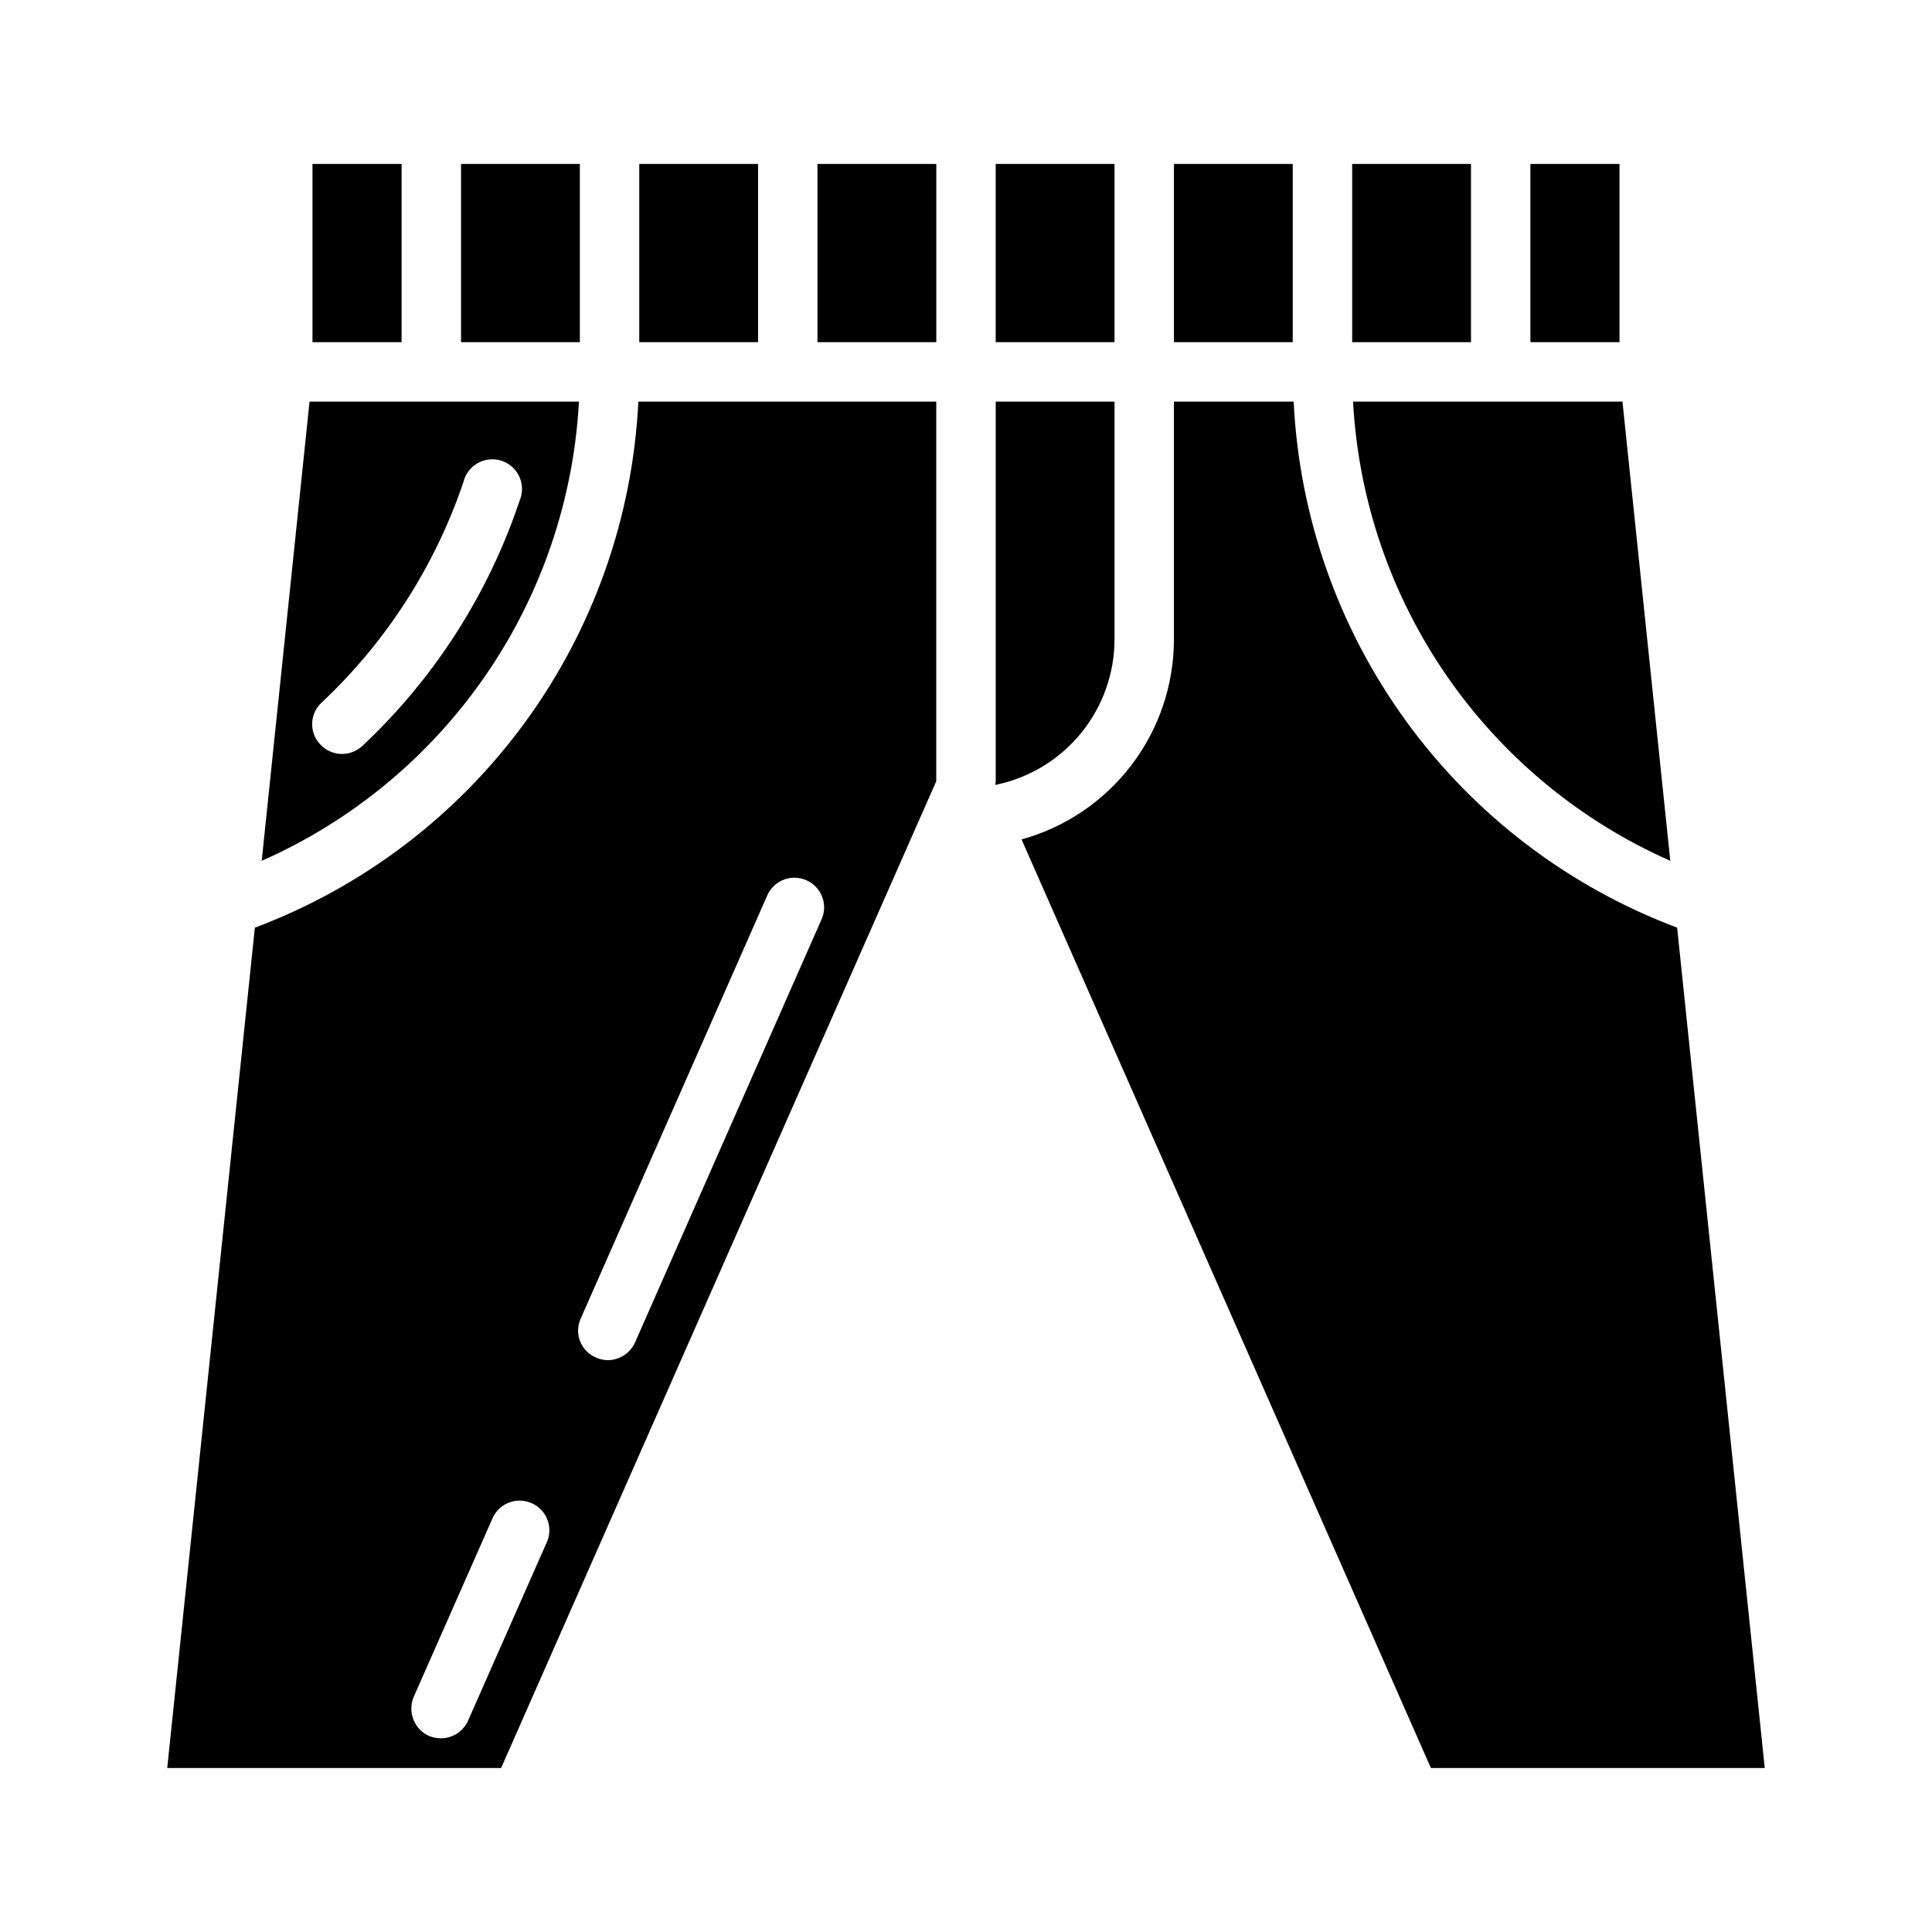
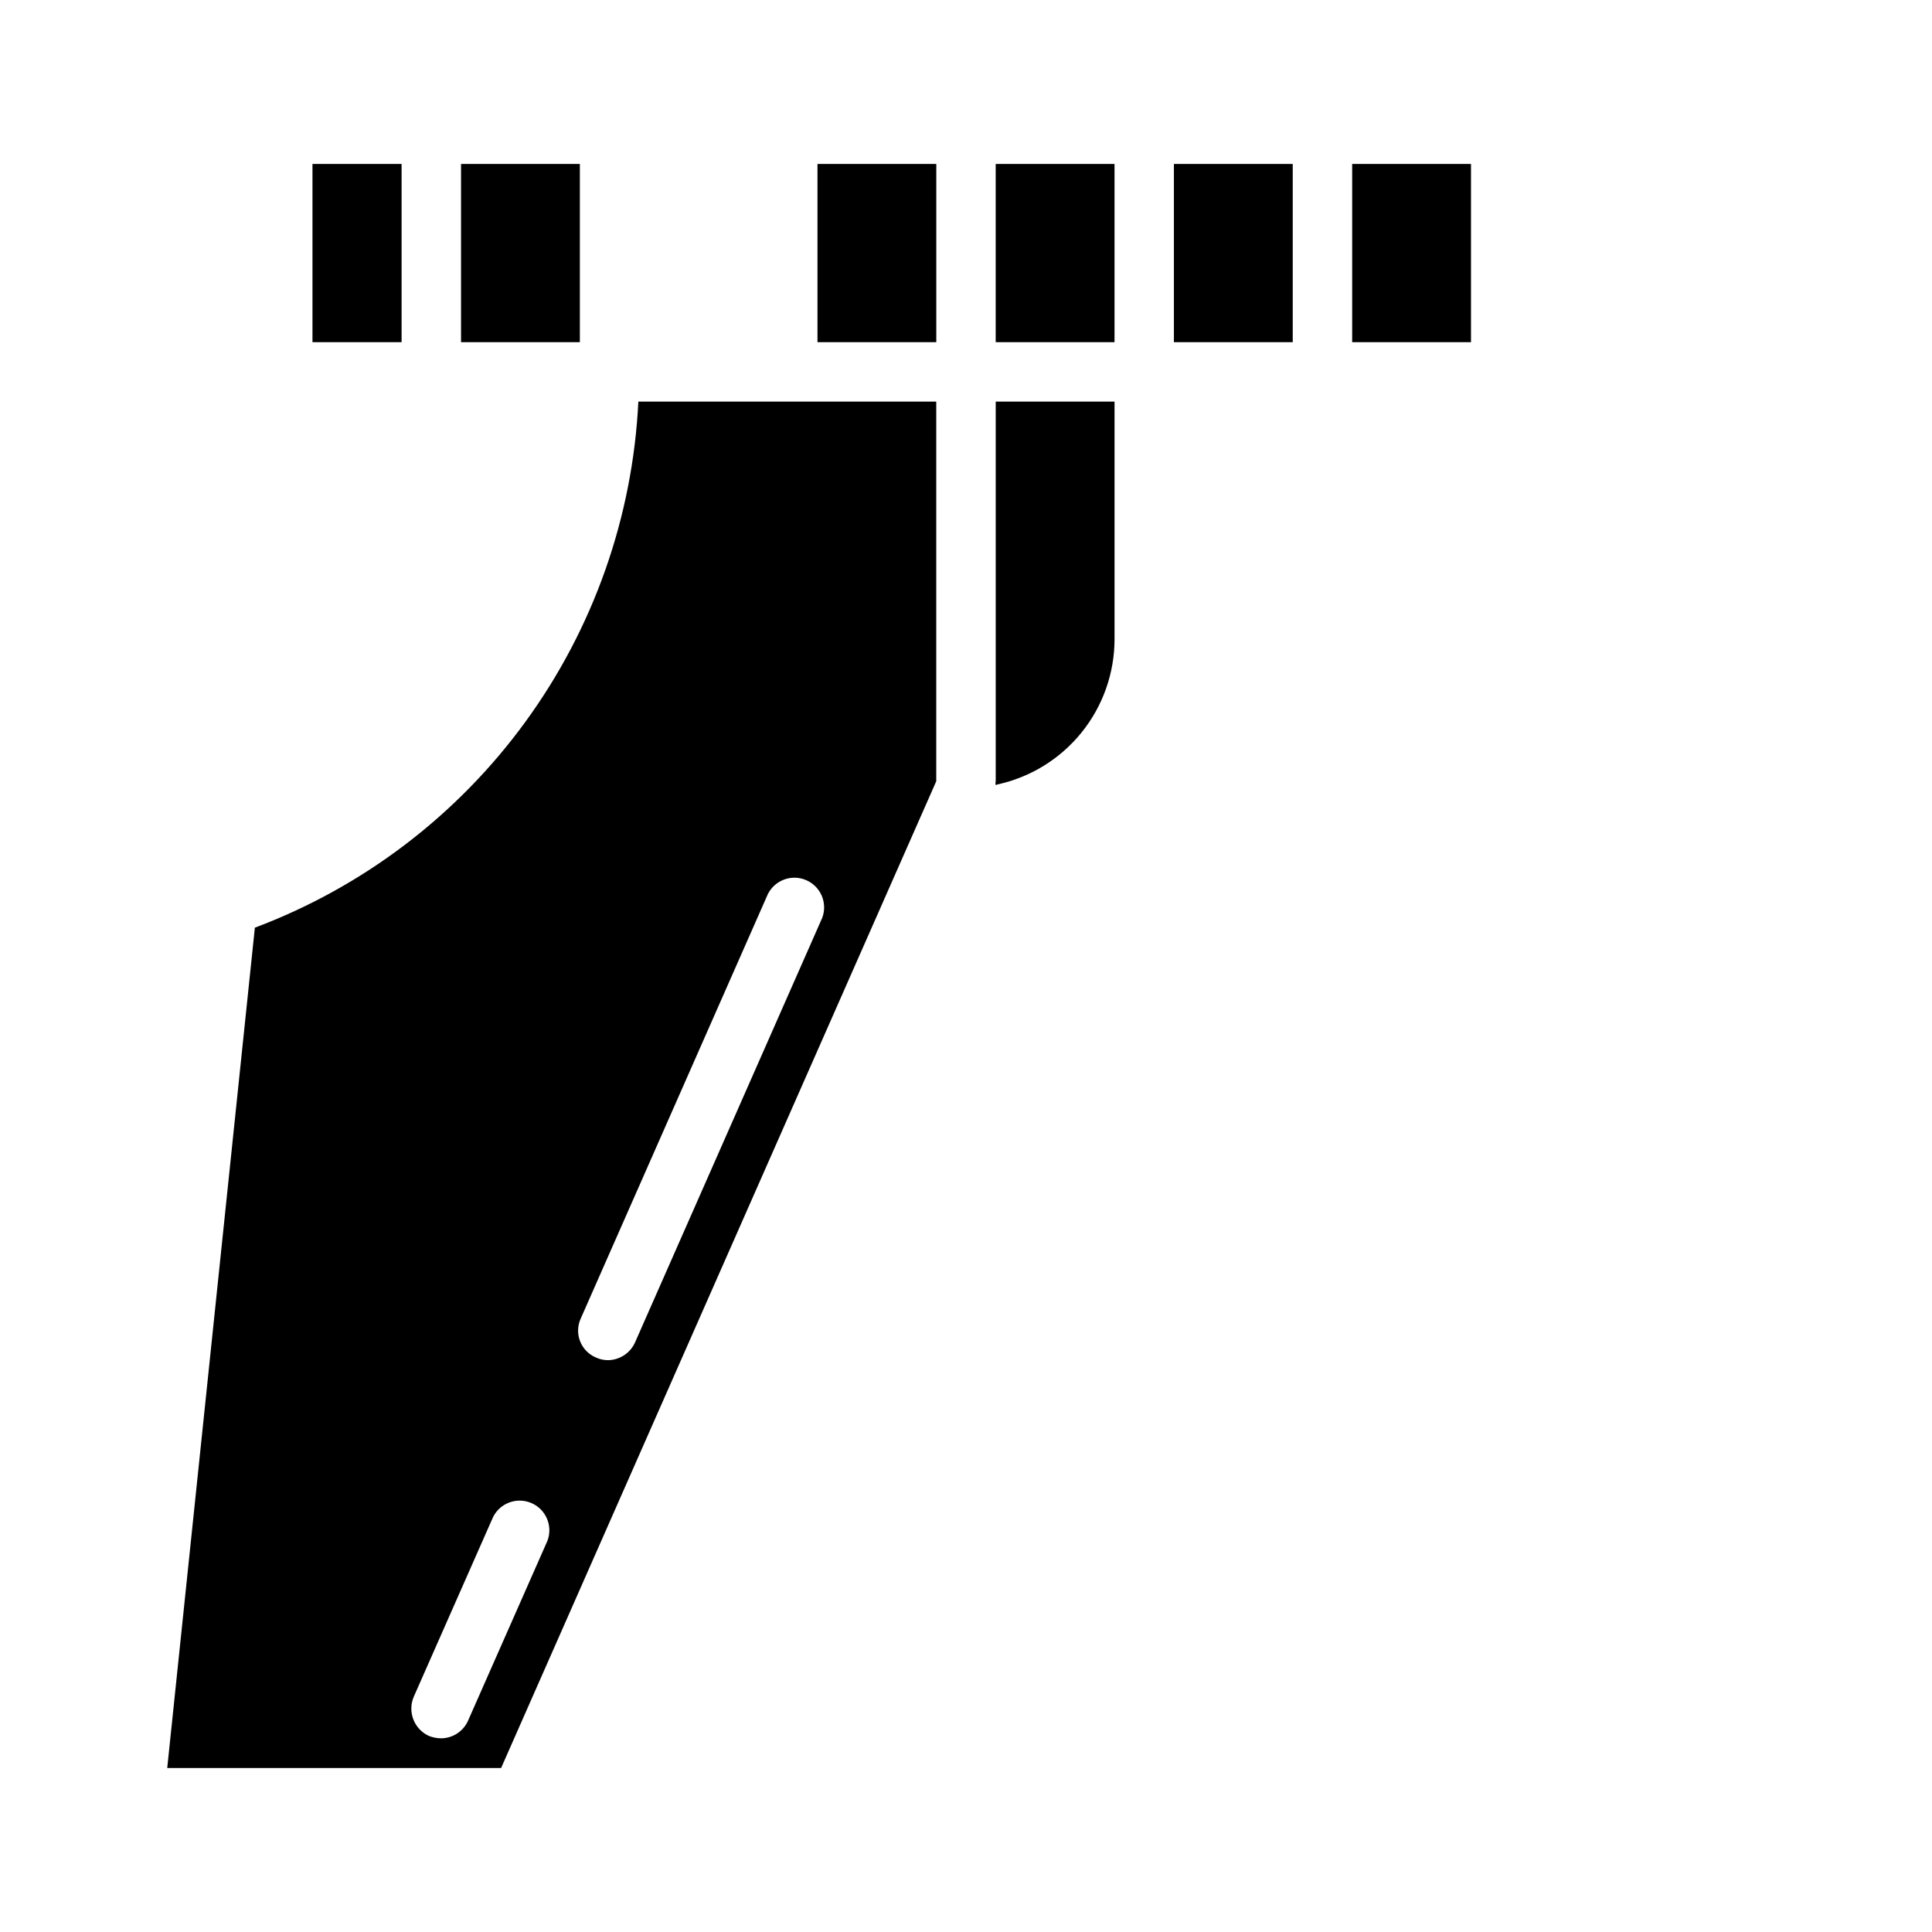
<svg xmlns="http://www.w3.org/2000/svg" fill="#000000" width="800px" height="800px" version="1.1" viewBox="144 144 512 512">
  <g>
-     <path d="m226.03 250.43-12.676 121.7c23.883-10.551 44.379-27.504 59.219-48.984 14.84-21.48 23.441-46.648 24.855-72.719zm14.012 91.238c-1.531 1.438-3.57 2.207-5.672 2.133-2.098-0.074-4.082-0.984-5.508-2.527-1.438-1.516-2.207-3.543-2.133-5.633 0.074-2.086 0.984-4.059 2.527-5.469 17.121-16.09 30.016-36.152 37.551-58.41 0.512-2.148 1.902-3.981 3.832-5.055 1.93-1.074 4.219-1.289 6.316-0.59 2.094 0.699 3.797 2.246 4.699 4.262 0.898 2.016 0.91 4.316 0.031 6.344-8.293 24.762-22.602 47.078-41.645 64.945z" />
    <path d="m313.17 250.43c-1.492 30.621-11.906 60.137-29.965 84.906-18.059 24.773-42.969 43.723-71.664 54.508l-23.223 222.7h88.48l115.32-261.51v-100.61zm-24.09 301.89-21.02 47.629c-1.254 2.875-4.102 4.734-7.242 4.723-1.078-0.02-2.144-0.234-3.148-0.629-3.941-1.797-5.723-6.414-4.016-10.395l21.02-47.625c1.875-3.742 6.356-5.359 10.191-3.684 3.836 1.676 5.688 6.062 4.215 9.98zm72.816-165.08-49.594 112.49v0.004c-1.273 2.863-4.109 4.711-7.242 4.723-1.09-0.008-2.164-0.25-3.148-0.711-1.918-0.812-3.43-2.363-4.184-4.309-0.758-1.941-0.695-4.106 0.168-6.004l49.594-112.49v0.004c1.875-3.742 6.356-5.363 10.191-3.684 3.836 1.676 5.688 6.062 4.215 9.98z" />
    <path d="m226.81 187.45h23.617v47.23h-23.617z" />
    <path d="m266.18 187.45h31.488v47.23h-31.488z" />
-     <path d="m313.41 187.45h31.488v47.23h-31.488z" />
    <path d="m360.64 187.45h31.488v47.23h-31.488z" />
    <path d="m407.87 187.45h31.488v47.23h-31.488z" />
    <path d="m455.1 187.45h31.488v47.23h-31.488z" />
    <path d="m502.34 187.45h31.488v47.23h-31.488z" />
-     <path d="m549.57 187.45h23.617v47.23h-23.617z" />
    <path d="m408.27 351.9c-0.156 0-0.234 0.078-0.395 0.078v-101.55h31.488v62.977c-0.008 9.004-3.098 17.73-8.754 24.734s-13.543 11.859-22.34 13.762z" />
-     <path d="m573.97 250.43 12.676 121.7c-23.883-10.551-44.379-27.504-59.219-48.984-14.84-21.48-23.441-46.648-24.855-72.719z" />
-     <path d="m611.68 612.54h-88.48l-108.48-246.08c11.609-3.207 21.848-10.137 29.141-19.719 7.293-9.582 11.246-21.297 11.242-33.34v-62.977h31.727c1.488 30.621 11.902 60.137 29.961 84.906 18.059 24.773 42.969 43.723 71.664 54.508z" />
    <path d="m407.87 351.04v0.945c0.156 0 0.234-0.078 0.395-0.078z" />
  </g>
</svg>